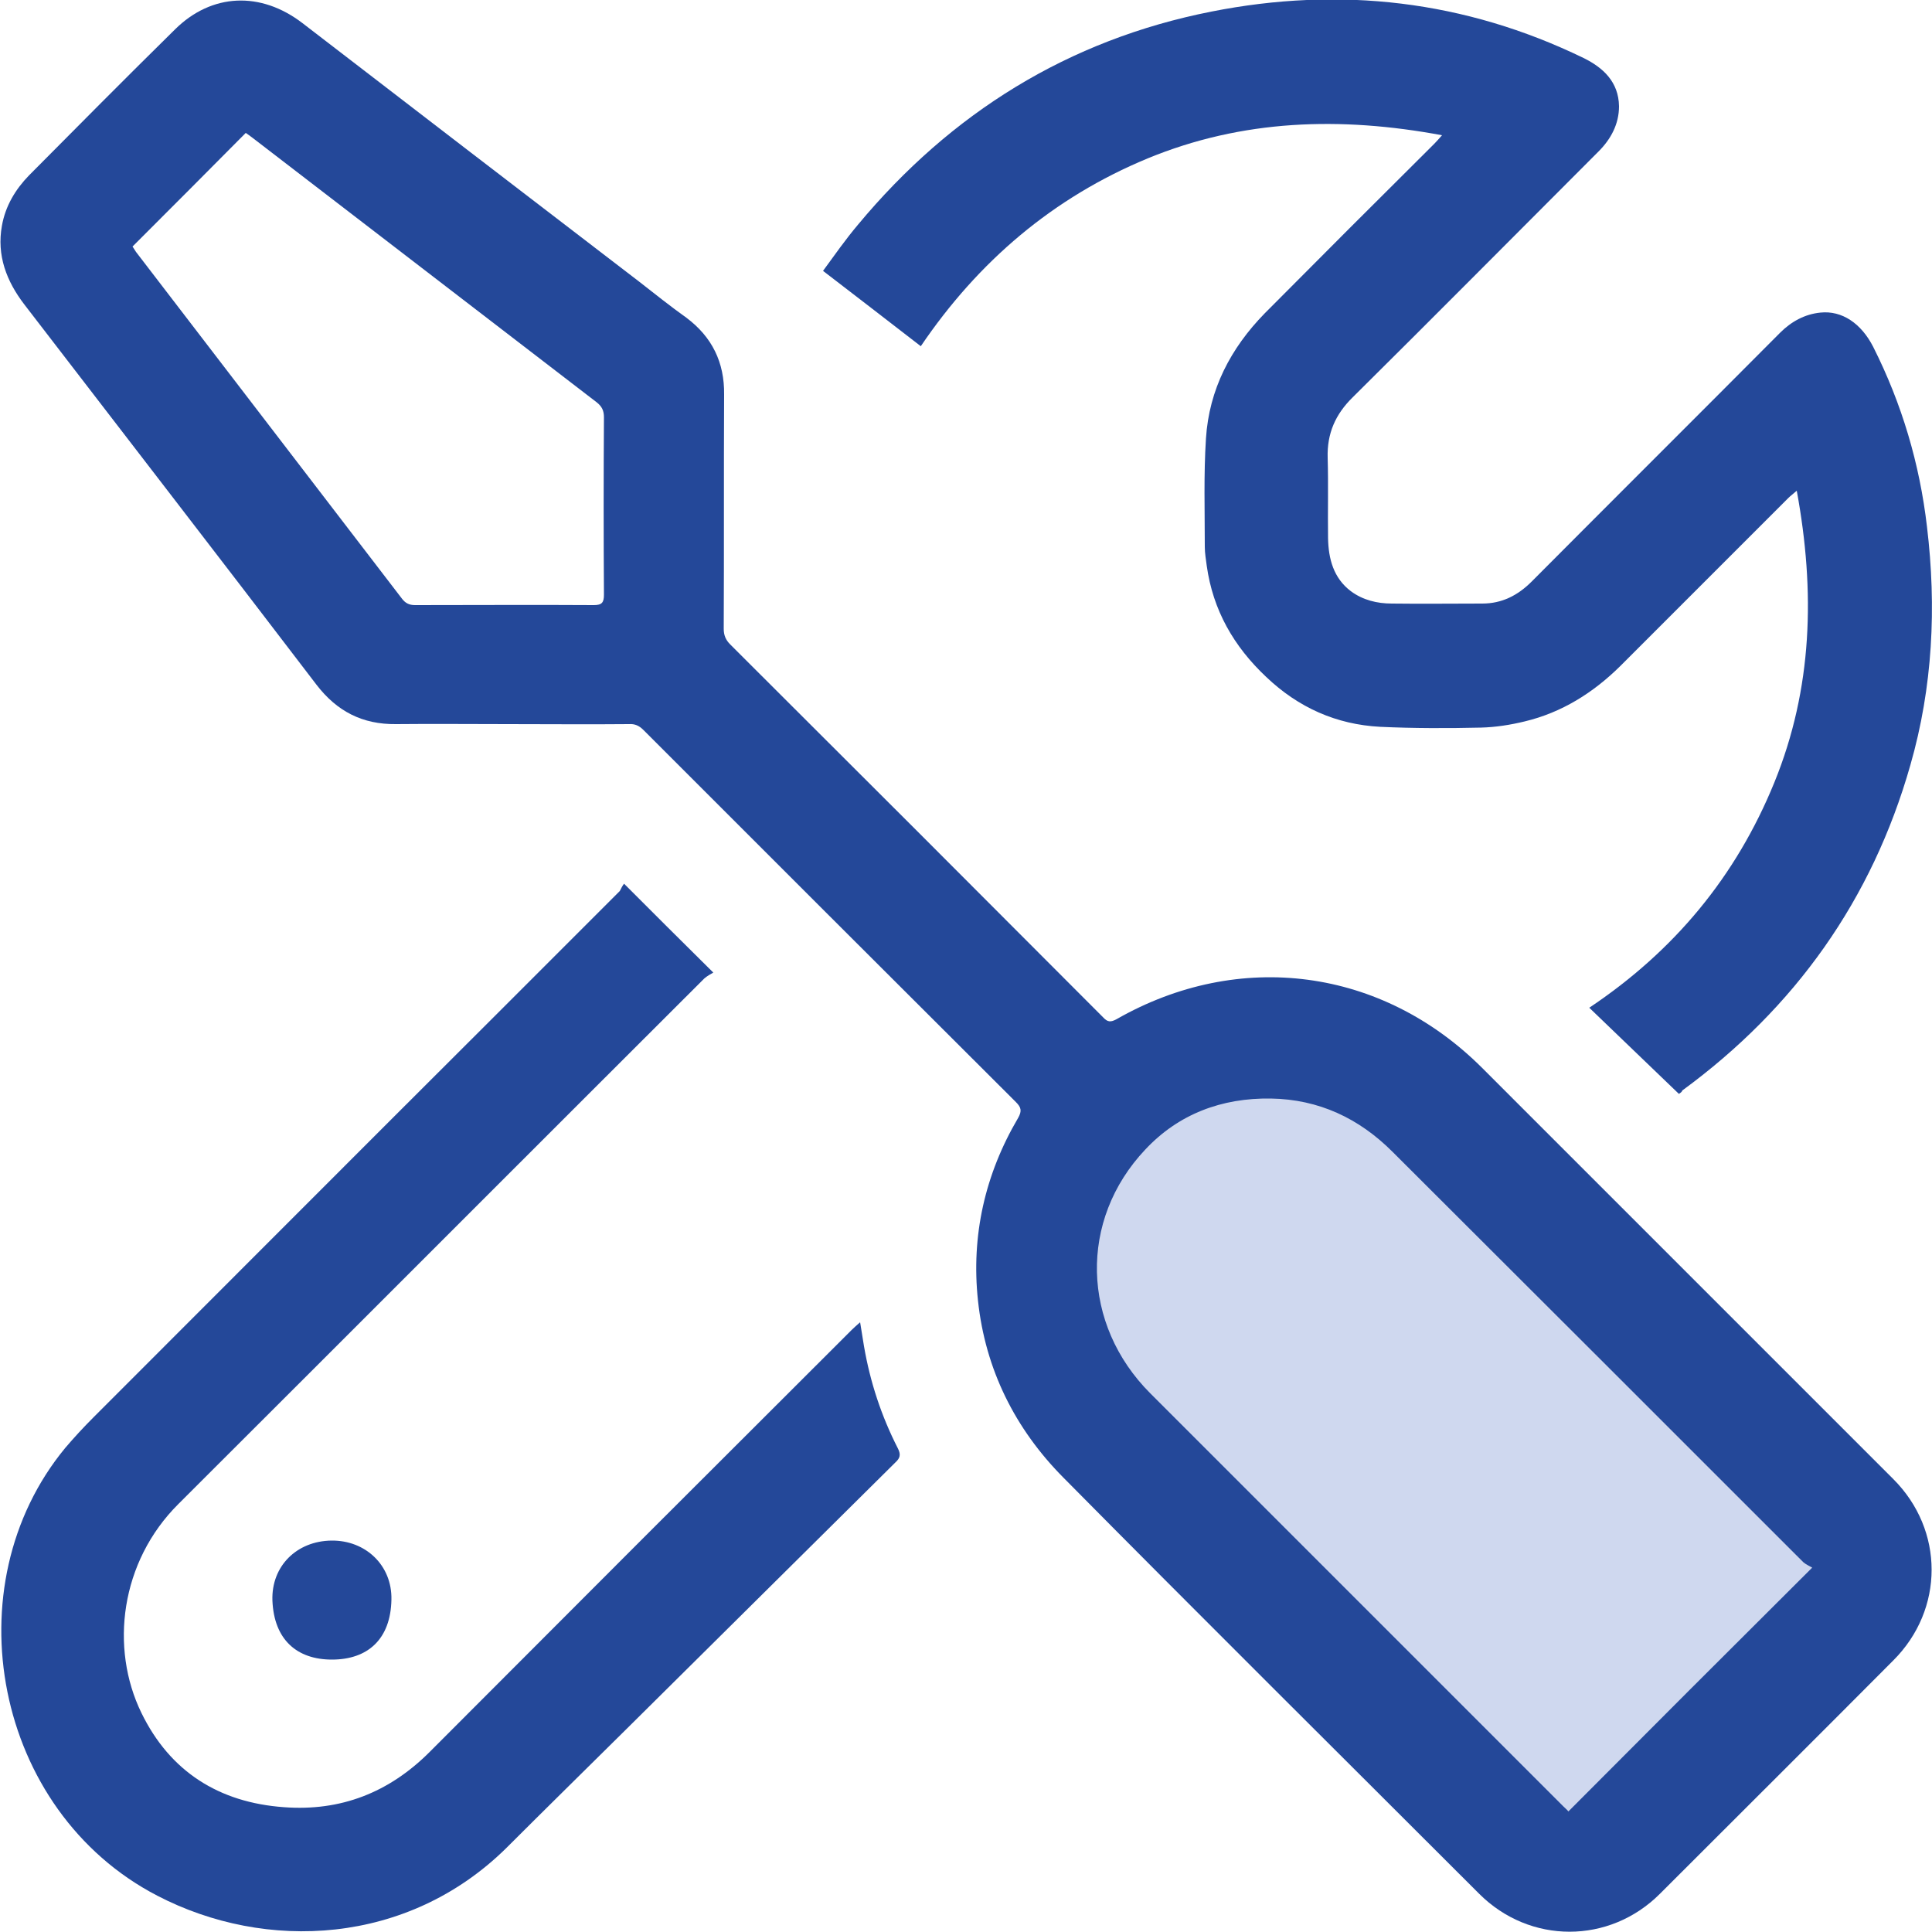
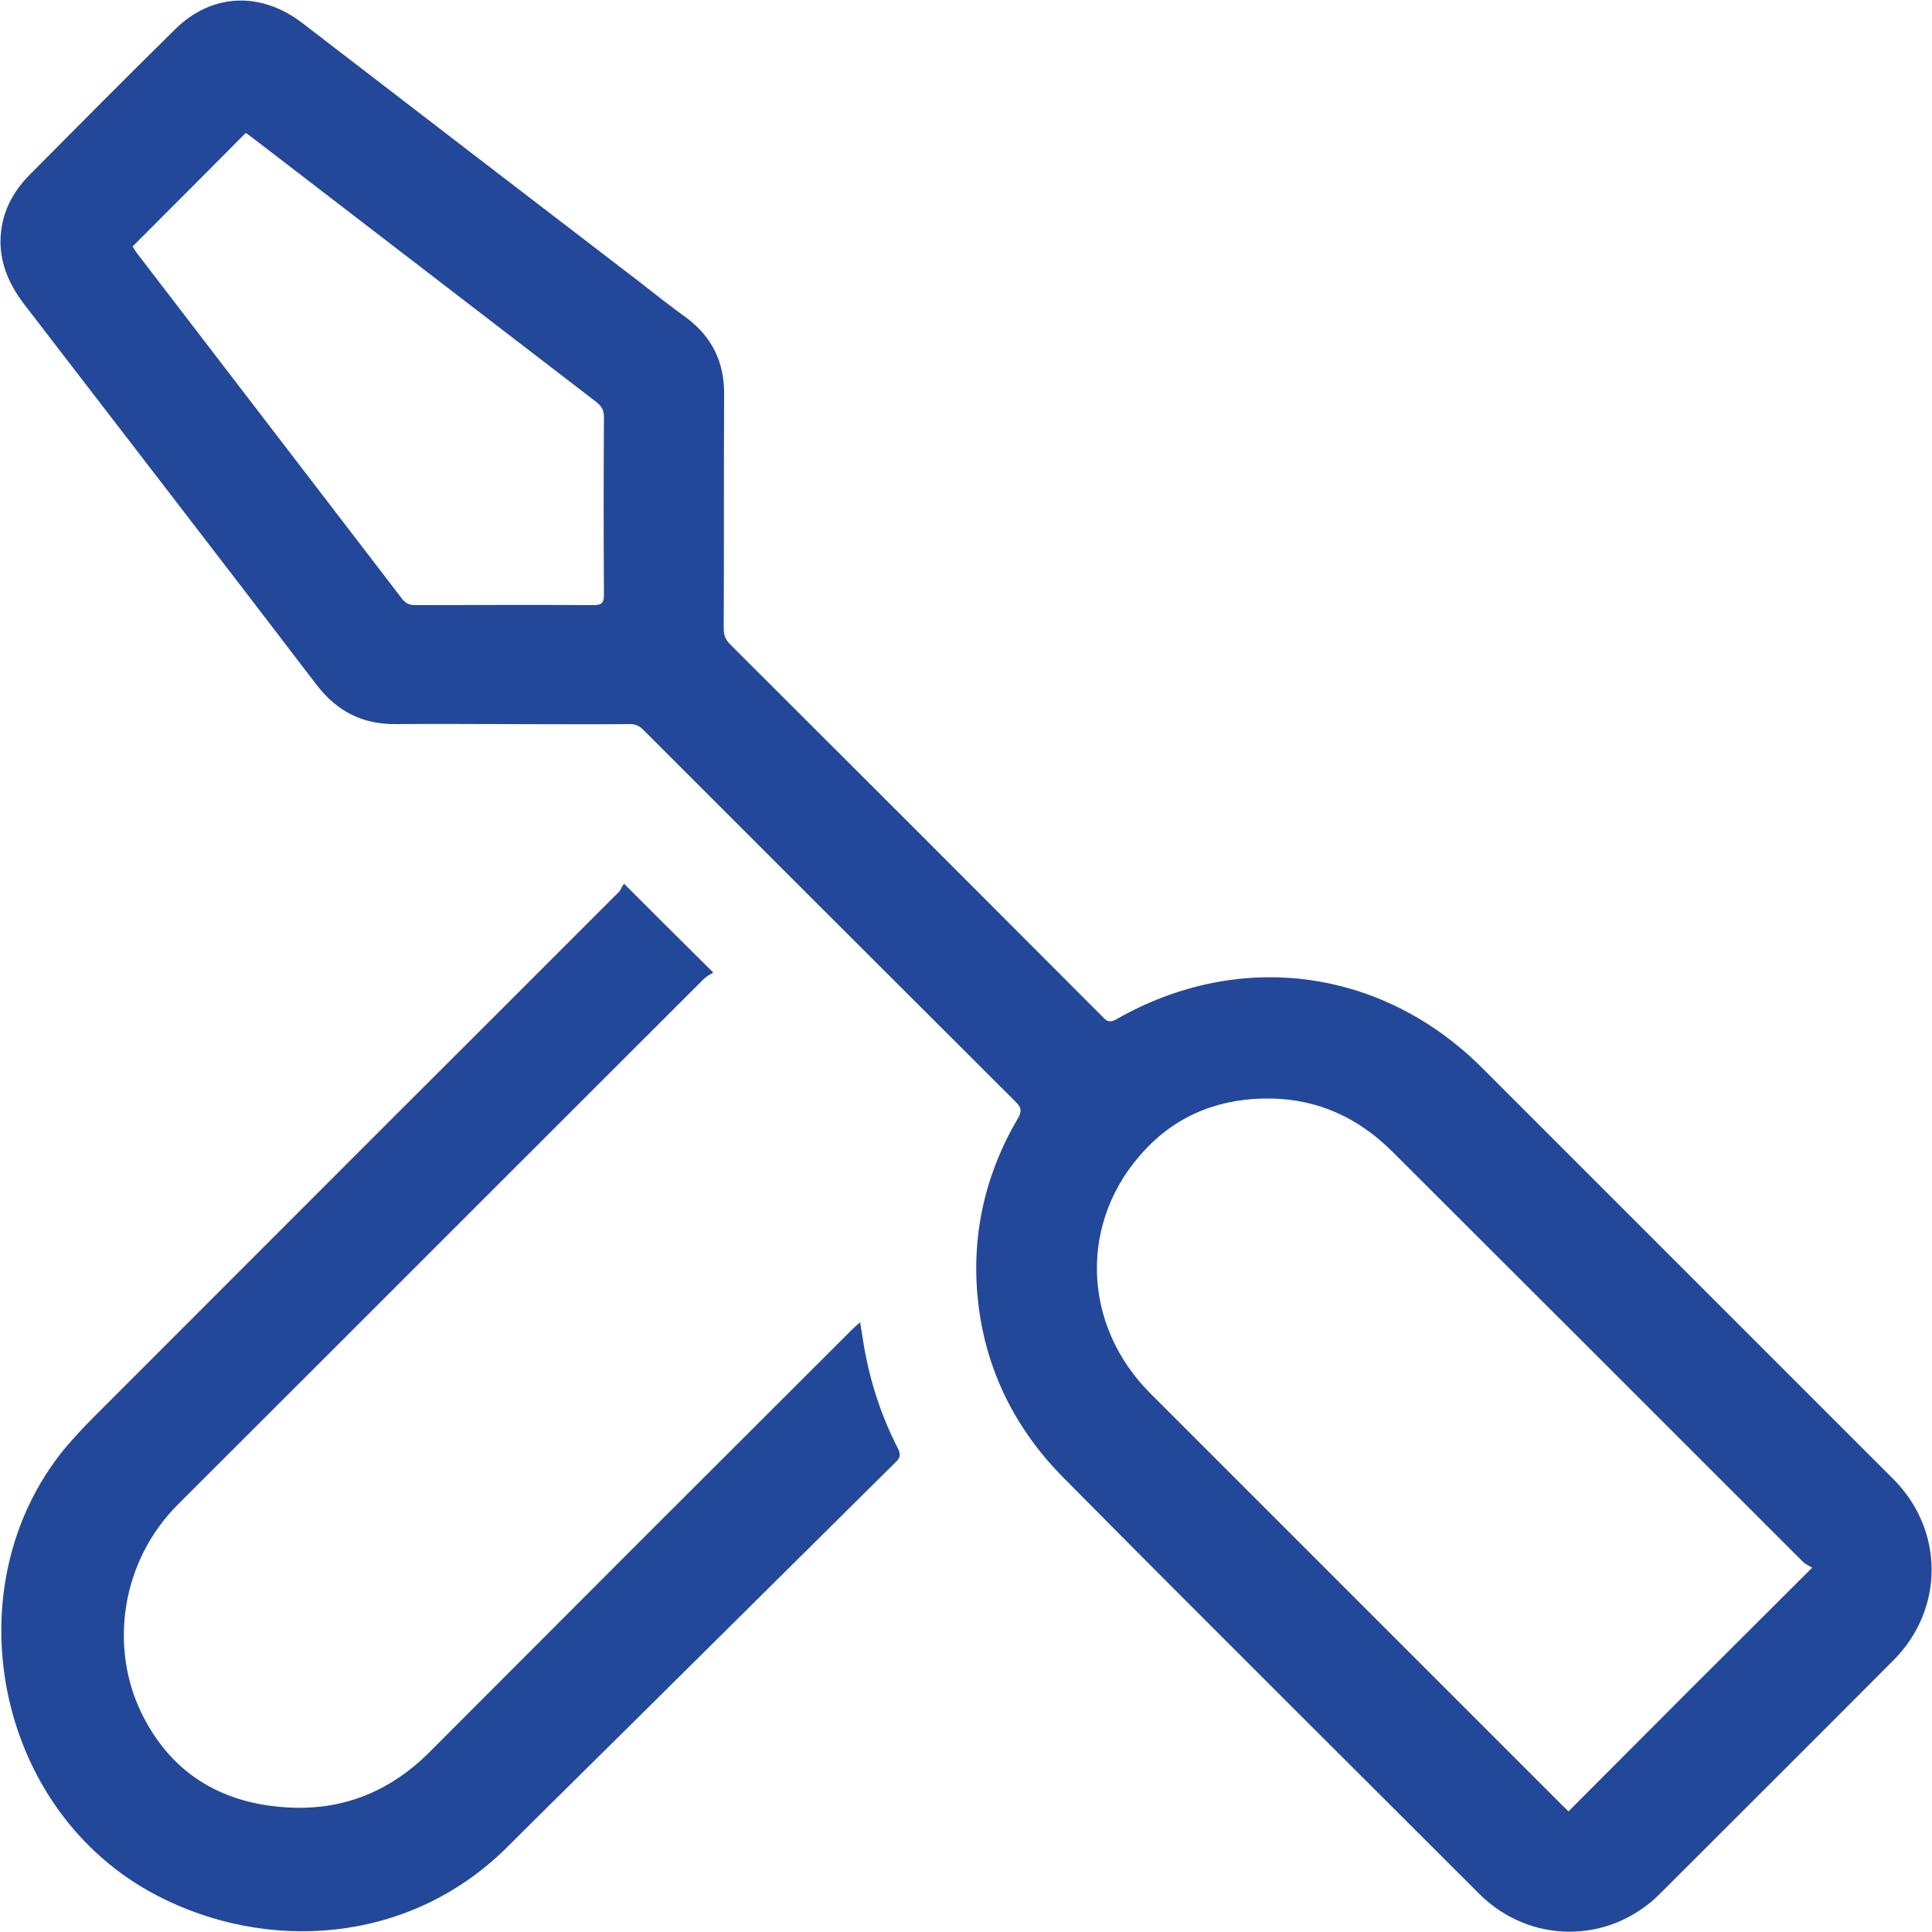
<svg xmlns="http://www.w3.org/2000/svg" version="1.1" id="Laag_1" x="0px" y="0px" viewBox="0 0 500 500" style="enable-background:new 0 0 500 500;" xml:space="preserve">
  <style type="text/css">
	.st0{fill:#CFD8EF;}
	.st1{fill:#244899;}
</style>
-   <path class="st0" d="M485.1,405.8L412,484.2L287.3,368c-21.7-20.2-22.9-54.1-2.6-75.8l0,0c20.2-21.7,54.1-22.9,75.8-2.6L485.1,405.8  z" />
  <g>
    <path class="st1" d="M131.4,187.4c-9.6,0-19.3-0.1-28.9,0c-8.7,0.1-15.3-3.3-20.6-10.2c-25.1-32.9-50.4-65.6-75.6-98.4   c-4.6-6-7.2-12.7-5.8-20.4c0.9-5.1,3.5-9.4,7-13C20.1,32.7,32.6,20.1,45.3,7.6c9.5-9.4,22.2-9.9,33-1.6c29,22.3,58,44.6,87,66.8   c4.1,3.2,8.1,6.4,12.3,9.4c6.7,5,9.9,11.6,9.8,19.9c-0.1,20.2,0,40.4-0.1,60.6c0,1.7,0.5,2.9,1.7,4.1   c32.2,32.1,64.4,64.3,96.5,96.5c1.1,1.2,1.9,1.3,3.4,0.5c31.8-18.2,68.8-13.3,94.7,12.6c35.5,35.5,70.9,70.9,106.4,106.4   c13.2,13.2,13.2,33.7,0,46.9c-20.1,20.2-40.3,40.3-60.4,60.4c-13.1,13.1-33.7,13.1-46.8,0c-35.9-35.9-71.9-71.6-107.6-107.7   c-12.5-12.6-20.2-28-22.1-45.8c-1.8-16.8,1.8-32.7,10.4-47.3c1-1.8,0.8-2.7-0.6-4.1c-32.2-32.1-64.3-64.2-96.4-96.3   c-1.1-1.1-2.2-1.6-3.7-1.5C152.3,187.5,141.8,187.4,131.4,187.4z M469,405.7c-0.7-0.4-1.6-0.8-2.3-1.4   c-35.4-35.4-70.8-70.8-106.3-106.2c-8.7-8.7-19.1-13.6-31.5-13.8c-12.7-0.2-23.9,4-32.5,13.2c-17.3,18.3-16.5,45.3,1.3,63.1   c35.6,35.6,71.2,71.2,106.9,106.9c0.5,0.5,1,0.9,1.3,1.3C426.8,447.8,447.6,427,469,405.7z M34.3,63.8c0.2,0.3,0.6,0.9,0.9,1.4   C58.1,95.1,81.1,125,104,154.9c0.9,1.2,1.9,1.7,3.4,1.7c15.4,0,30.9-0.1,46.3,0c2.1,0,2.6-0.7,2.6-2.7c-0.1-15.3-0.1-30.6,0-45.9   c0-1.7-0.5-2.8-1.9-3.9c-29.7-22.8-59.3-45.6-89-68.4c-0.7-0.5-1.3-1-1.8-1.3C53.8,44.3,44.1,54,34.3,63.8z" />
-     <path class="st1" d="M434.5,283.1c-7.7-7.4-15.3-14.7-23.2-22.3c22-14.7,38-34,47.9-58.3s10.6-49.4,5.8-75.5   c-0.9,0.8-1.6,1.3-2.1,1.8c-14.5,14.5-29.1,29.1-43.6,43.6c-7,6.9-15.1,12-24.7,14.3c-3.7,0.9-7.5,1.5-11.3,1.6   c-8.7,0.2-17.4,0.2-26.1-0.2c-11.4-0.6-21.2-5-29.5-12.9c-8.4-7.9-13.8-17.3-15.4-28.8c-0.2-1.6-0.5-3.2-0.5-4.9   c0-9.3-0.3-18.7,0.3-28c0.8-12.7,6.4-23.4,15.2-32.4c14.6-14.7,29.2-29.3,43.9-43.9c0.6-0.6,1.1-1.2,2-2.2   c-26.3-4.9-51.7-4.1-76.2,6c-24.4,10.1-43.8,26.6-58.7,48.6c-8.4-6.5-16.7-12.9-25.3-19.5c3-4.1,5.8-8.1,9-11.9   c24.1-29,54.5-47.9,91.5-55.2c33.3-6.6,65.6-2.9,96.3,12c5.1,2.5,9.1,6.2,9.2,12.5c0,4.6-2.1,8.5-5.3,11.7   c-21.2,21.2-42.3,42.5-63.6,63.6c-4.5,4.4-6.7,9.4-6.5,15.7c0.2,6.9,0,13.9,0.1,20.8c0.1,5.3,1.4,10.3,5.9,13.7   c3.1,2.3,6.8,3.2,10.6,3.2c7.8,0.1,15.6,0,23.4,0c5.1,0,9.2-2.1,12.8-5.7c21.4-21.5,42.9-42.9,64.3-64.4c2.9-2.9,6.4-4.8,10.4-5.2   c5.6-0.6,10.6,2.8,13.7,8.9c7.4,14.7,12,30.2,13.9,46.5c2.5,20.8,1.5,41.5-4.3,61.7c-9.9,34.8-29.8,62.8-59,84.2   C435.2,282.7,434.9,282.8,434.5,283.1z" />
    <path class="st1" d="M161.5,228.7c7.8,7.8,15.1,15.1,23.1,23c-0.7,0.4-1.6,0.9-2.3,1.5c-45.4,45.3-90.7,90.7-136.1,136   c-15.1,15-17.8,37.3-9.6,54.1c7.4,15.2,20.1,23.2,36.9,24.4c14.7,1.1,27.2-3.8,37.7-14.3c36.4-36.5,72.8-72.9,109.3-109.3   c0.6-0.6,1.2-1.1,2.1-1.9c0.4,2.4,0.7,4.3,1,6.2c1.6,9.3,4.5,18.1,8.8,26.5c0.8,1.6,0.5,2.5-0.7,3.6c-23.2,23-46.4,46-69.6,69   c-10.4,10.3-20.8,20.5-31.1,30.8c-25.5,25.1-62.2,26.9-90.3,12.3c-42.2-21.9-53.3-80.2-23.8-115.9c2.3-2.7,4.7-5.3,7.2-7.8   c35.3-35.3,70.5-70.6,105.8-105.8c10.2-10.2,20.3-20.3,30.5-30.5C160.7,230,161.1,229.2,161.5,228.7z" />
-     <path class="st1" d="M85.8,398.7c8.8-0.1,15.7,6.4,15.5,15.3c-0.2,10.2-6.1,15.5-15.4,15.5c-9,0-15-5.1-15.4-15.3   C70.2,405.3,76.8,398.8,85.8,398.7z" />
  </g>
</svg>